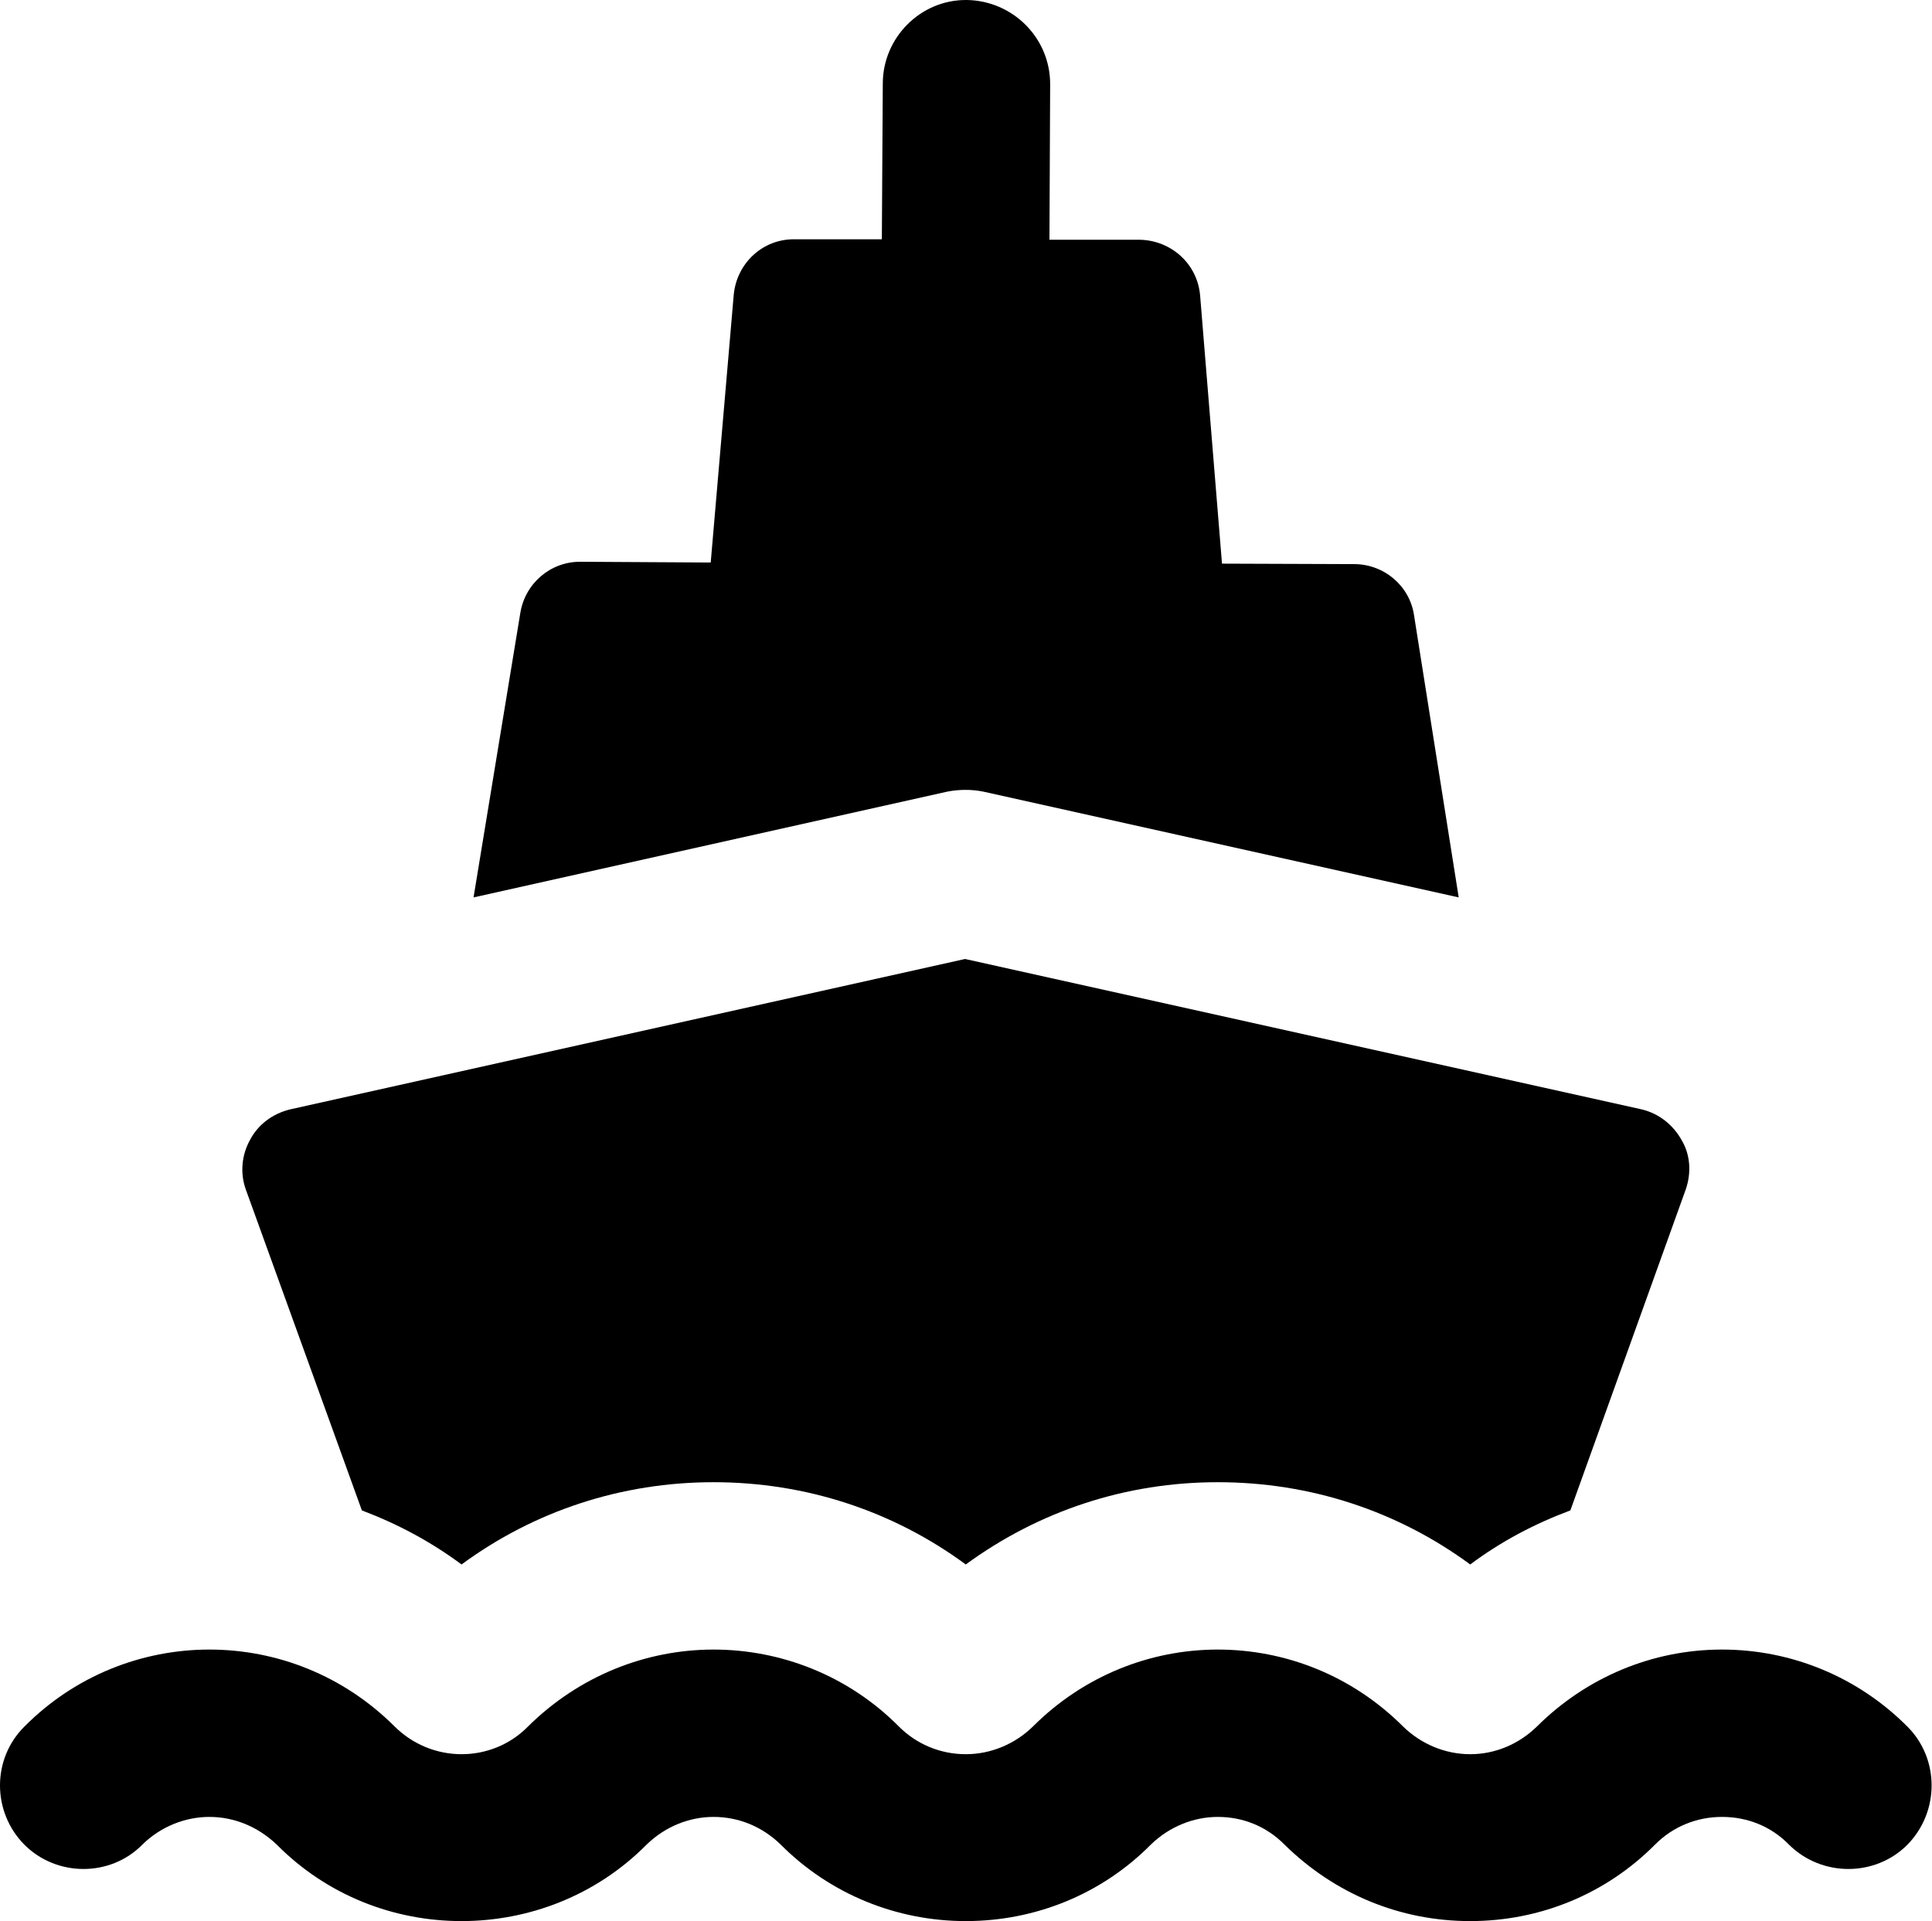
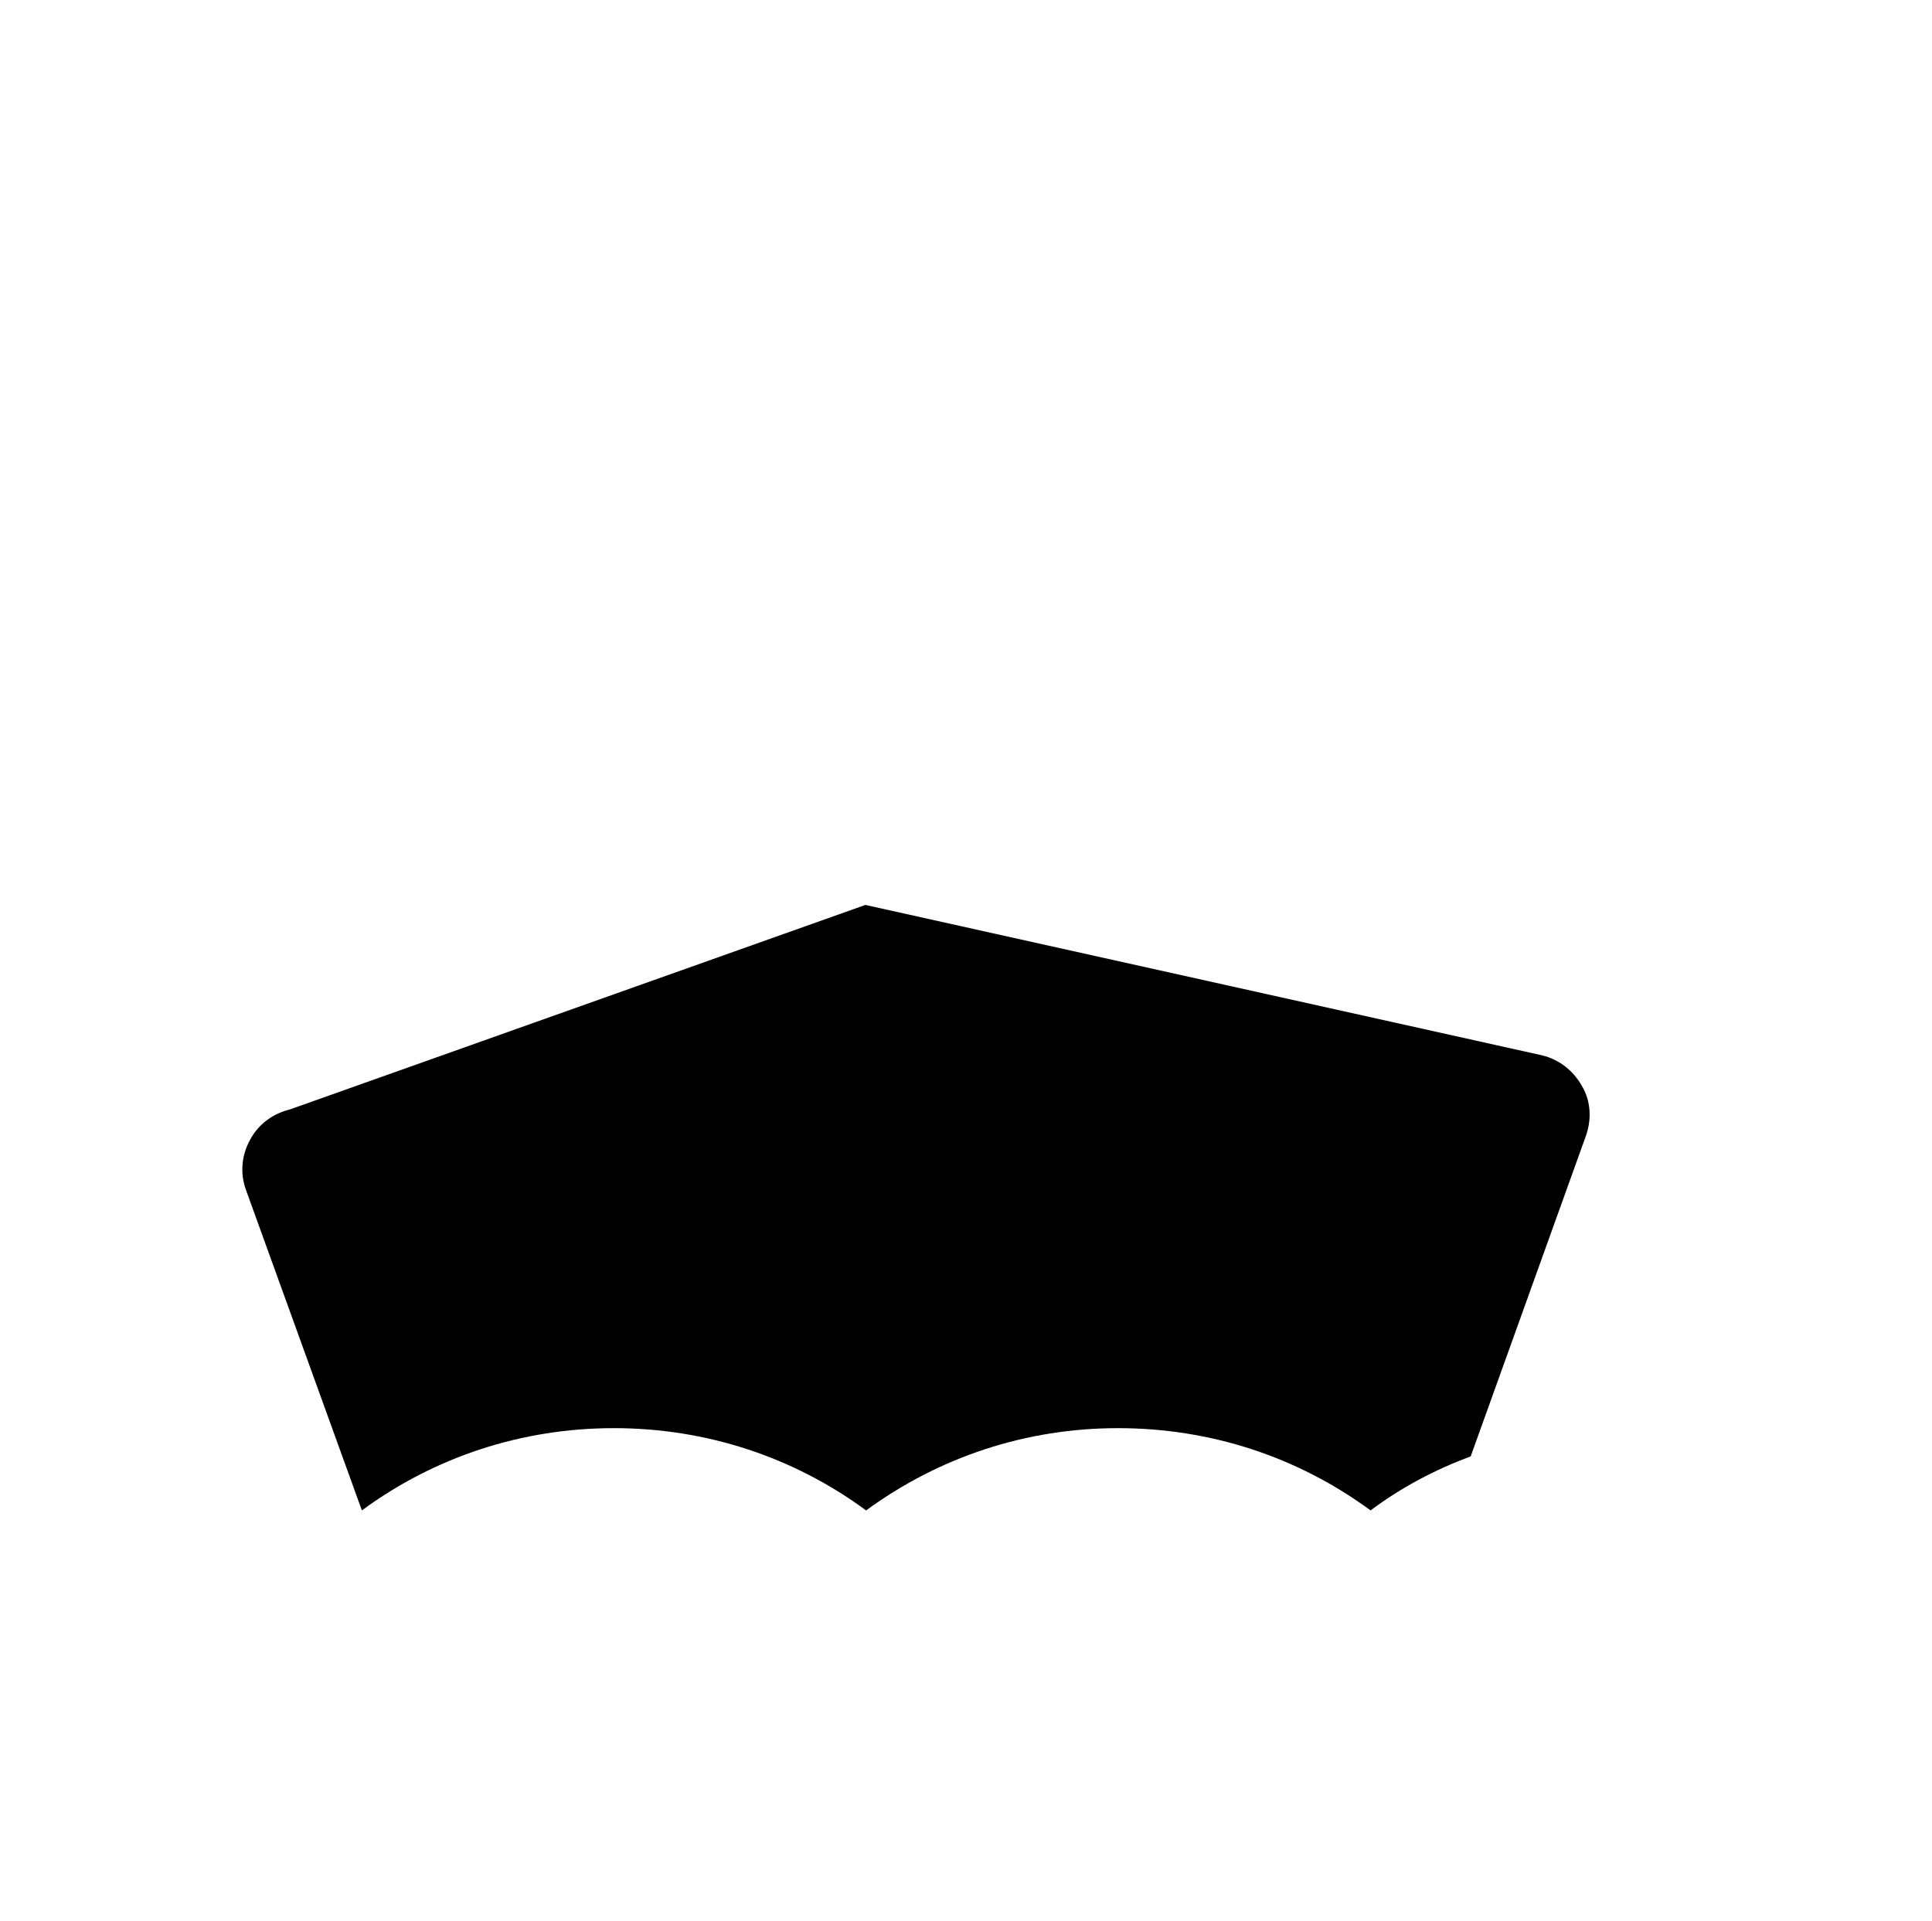
<svg xmlns="http://www.w3.org/2000/svg" version="1.0" x="0px" y="0px" width="300px" height="298.333px" viewBox="0 0 300 298.333" enable-background="new 0 0 300 298.333" xml:space="preserve">
  <g id="レイヤー_2" display="none">
    <rect x="-3972.84" y="-1277" display="inline" fill="#FBB03B" width="8256" height="5960" />
  </g>
  <g id="レイヤー_1">
-     <path d="M152.702,122.937l73.806,16.426l-6.935-43.802c-0.658-4.556-4.636-7.958-9.309-7.958l-20.513-0.073l-3.395-41.612   c-0.402-4.92-4.454-8.57-9.345-8.687h-14.053l0.11-24.164c0-7.227-5.84-12.951-12.921-13.067h-0.183   c-7.045,0-12.885,5.84-12.885,12.995l-0.146,24.164h-13.542c-4.964-0.073-8.979,3.723-9.454,8.585l-3.577,41.611l-20.294-0.117   c-4.636,0-8.542,3.402-9.272,7.958l-7.263,44.167l73.55-16.426C148.943,122.572,150.914,122.572,152.702,122.937L152.702,122.937z" />
    <g>
-       <path d="M56.193,234.558c5.512,2.087,10.658,4.817,15.477,8.395c11.315-8.322,24.857-12.775,39.129-12.775    c14.309,0,27.851,4.453,39.166,12.775c11.389-8.322,24.857-12.775,39.129-12.775c14.345,0,27.887,4.453,39.202,12.775    c4.782-3.577,9.965-6.307,15.55-8.395l17.922-49.861c0.875-2.555,0.729-5.359-0.657-7.666c-1.314-2.336-3.467-4.088-6.168-4.746    l-105.088-23.36L45.023,172.287c-2.665,0.657-4.928,2.307-6.205,4.745c-1.278,2.307-1.57,5.11-0.657,7.666L56.193,234.558z" />
-       <path d="M296.189,268.139c-7.629-7.665-17.922-11.972-28.8-11.972c-10.804,0-21.061,4.307-28.762,11.972    c-2.774,2.701-6.425,4.278-10.331,4.278c-3.905,0-7.628-1.577-10.403-4.278c-7.957-7.957-18.324-11.972-28.799-11.972    c-10.403,0-20.769,4.015-28.727,11.972c-2.773,2.701-6.497,4.278-10.402,4.278c-3.979,0-7.665-1.577-10.366-4.278    c-7.884-7.957-18.361-11.972-28.8-11.972c-10.403,0-20.806,4.015-28.836,11.972c-2.773,2.818-6.497,4.278-10.293,4.278    c-3.76,0-7.52-1.46-10.366-4.278c-7.958-7.957-18.324-11.972-28.8-11.972c-10.403,0-20.842,4.015-28.727,11.972    c-5.037,5.008-5.037,13.214,0,18.324c5.037,5.038,13.359,5.038,18.324,0c2.883-2.847,6.716-4.307,10.403-4.307    c3.796,0,7.483,1.46,10.476,4.307c7.885,7.958,18.288,11.871,28.69,11.871c10.366,0,20.842-3.913,28.727-11.871    c2.92-2.847,6.68-4.307,10.403-4.307c3.833,0,7.52,1.46,10.439,4.307c7.629,7.665,17.959,11.871,28.727,11.871    c10.841,0,21.134-4.206,28.727-11.871c2.92-2.847,6.716-4.307,10.403-4.307c3.906,0,7.556,1.46,10.367,4.307    c7.811,7.665,17.921,11.871,28.835,11.871c10.841,0,21.062-4.206,28.69-11.871c2.811-2.847,6.534-4.307,10.402-4.307    c3.942,0,7.629,1.46,10.403,4.307c5.074,5.038,13.396,5.038,18.396,0C301.19,281.353,301.19,273.147,296.189,268.139    L296.189,268.139z" />
+       <path d="M56.193,234.558c11.315-8.322,24.857-12.775,39.129-12.775    c14.309,0,27.851,4.453,39.166,12.775c11.389-8.322,24.857-12.775,39.129-12.775c14.345,0,27.887,4.453,39.202,12.775    c4.782-3.577,9.965-6.307,15.55-8.395l17.922-49.861c0.875-2.555,0.729-5.359-0.657-7.666c-1.314-2.336-3.467-4.088-6.168-4.746    l-105.088-23.36L45.023,172.287c-2.665,0.657-4.928,2.307-6.205,4.745c-1.278,2.307-1.57,5.11-0.657,7.666L56.193,234.558z" />
    </g>
  </g>
</svg>